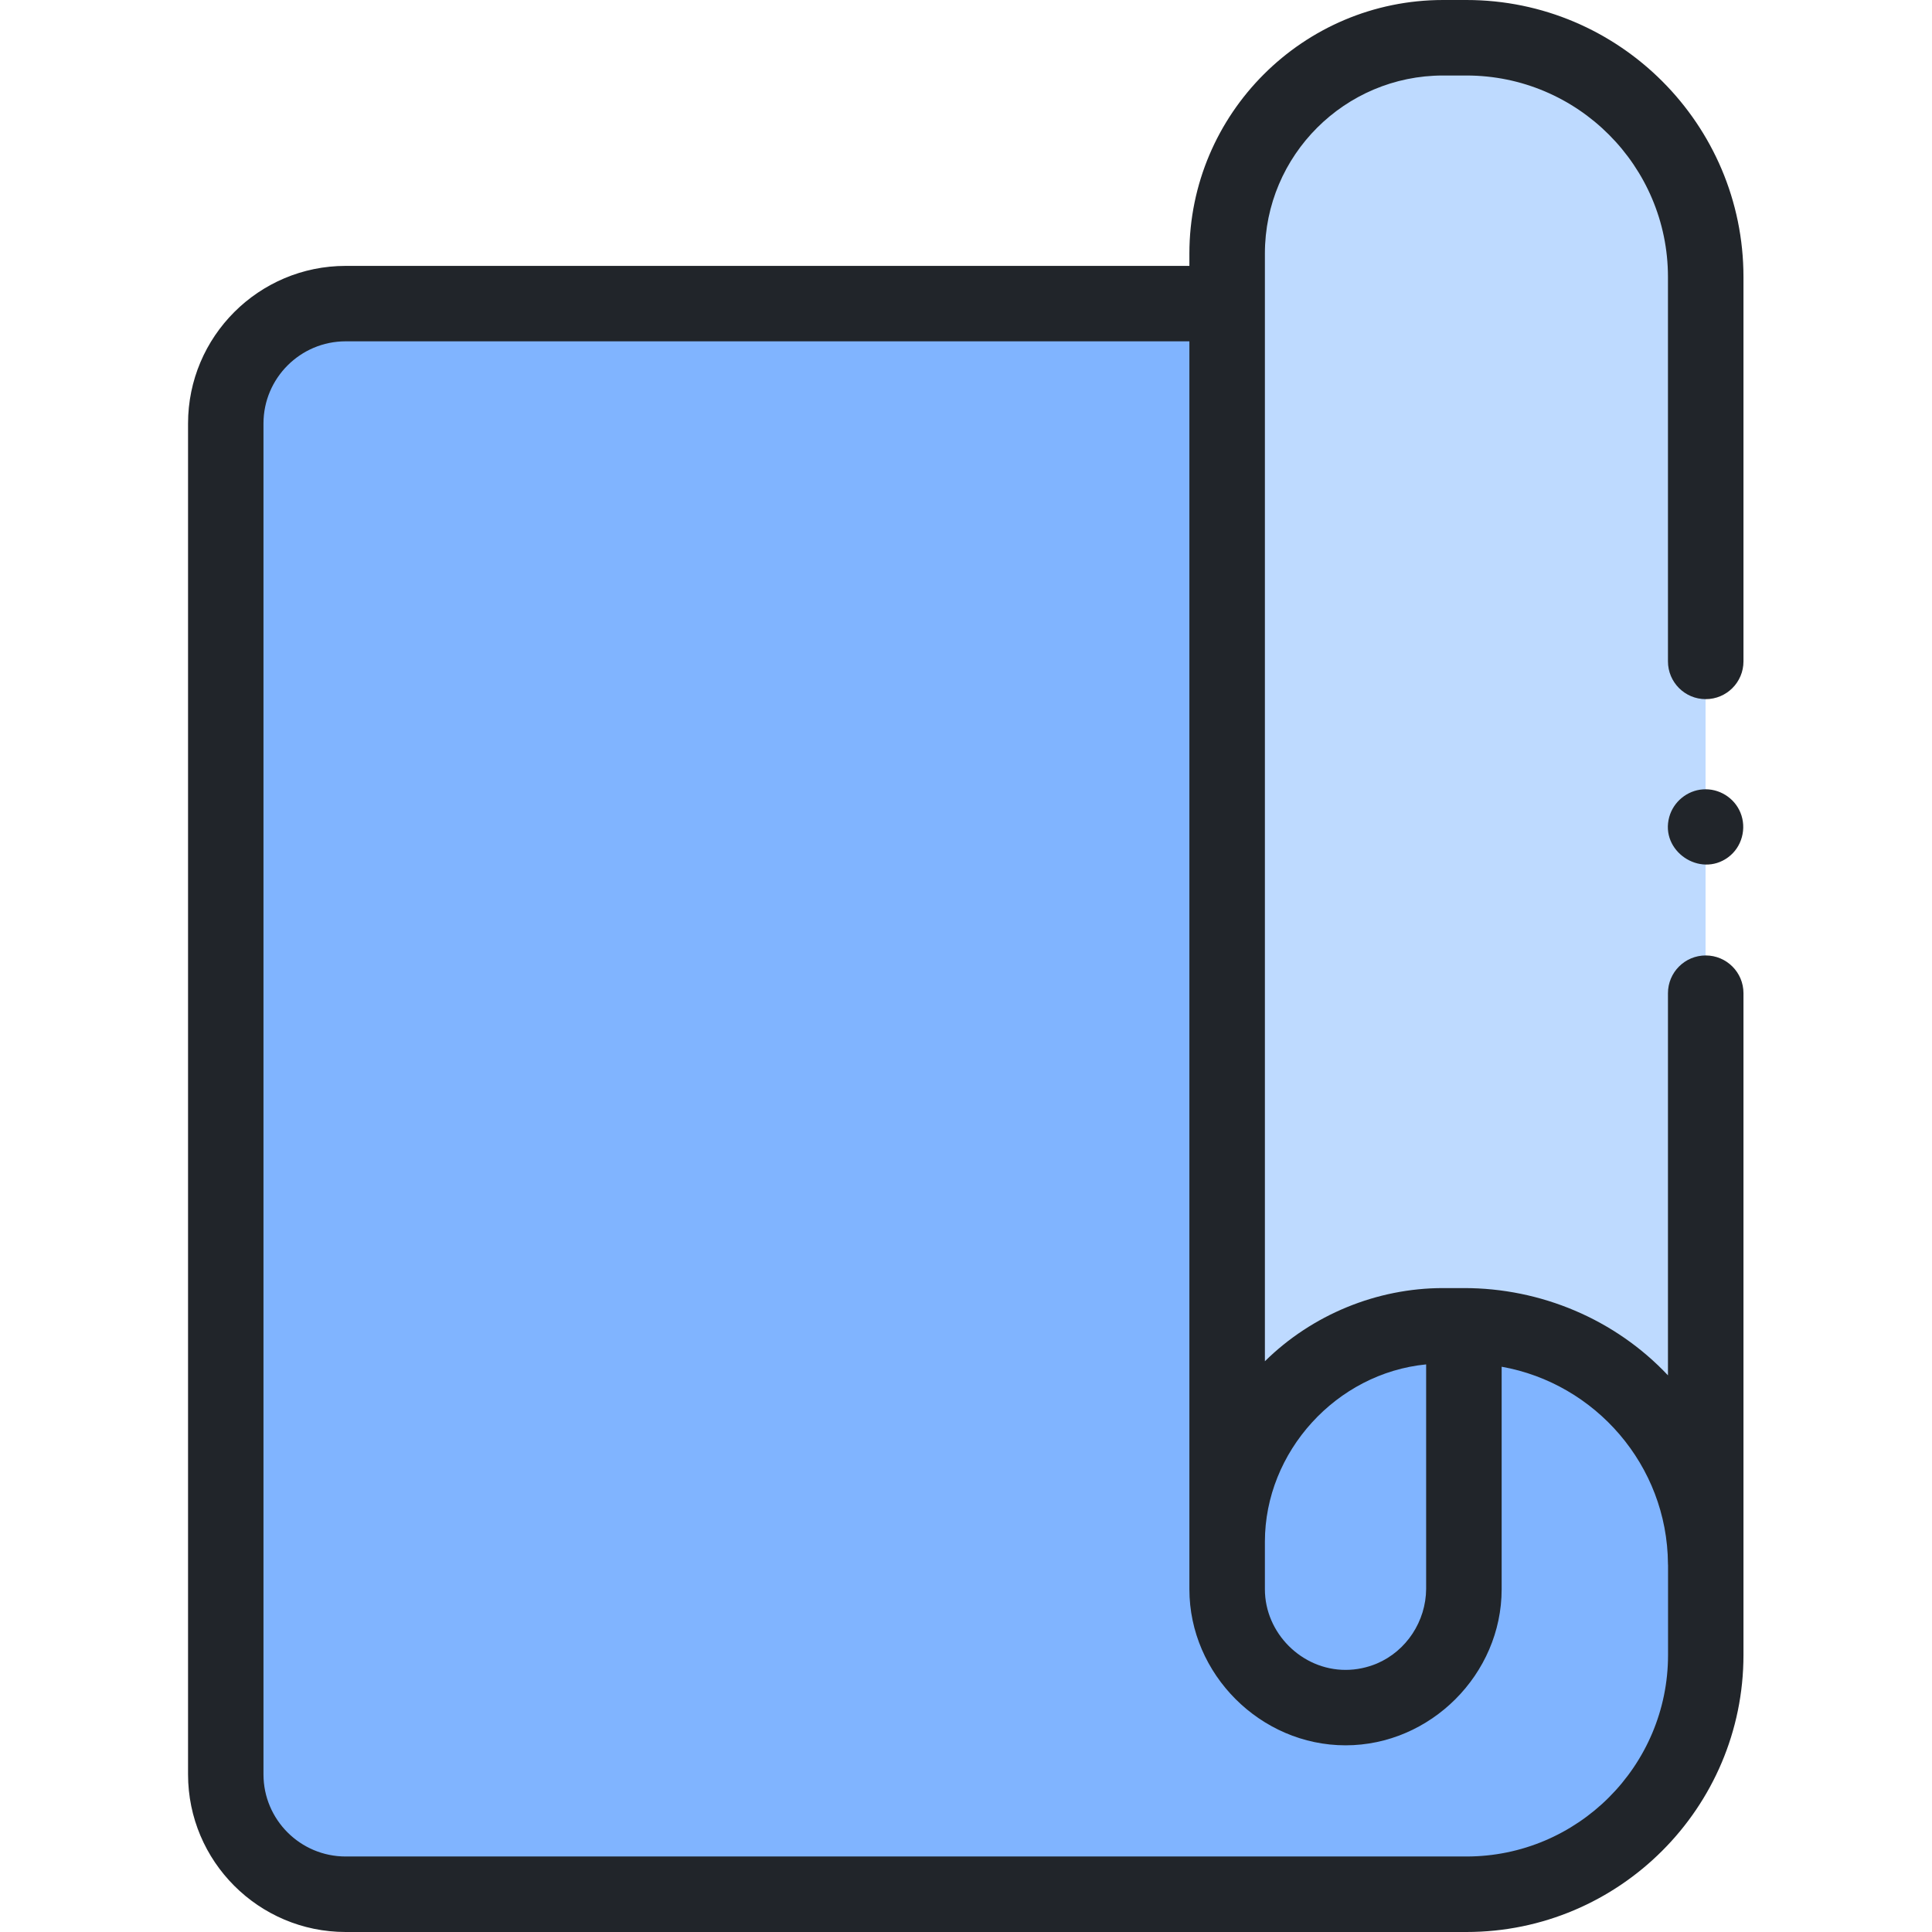
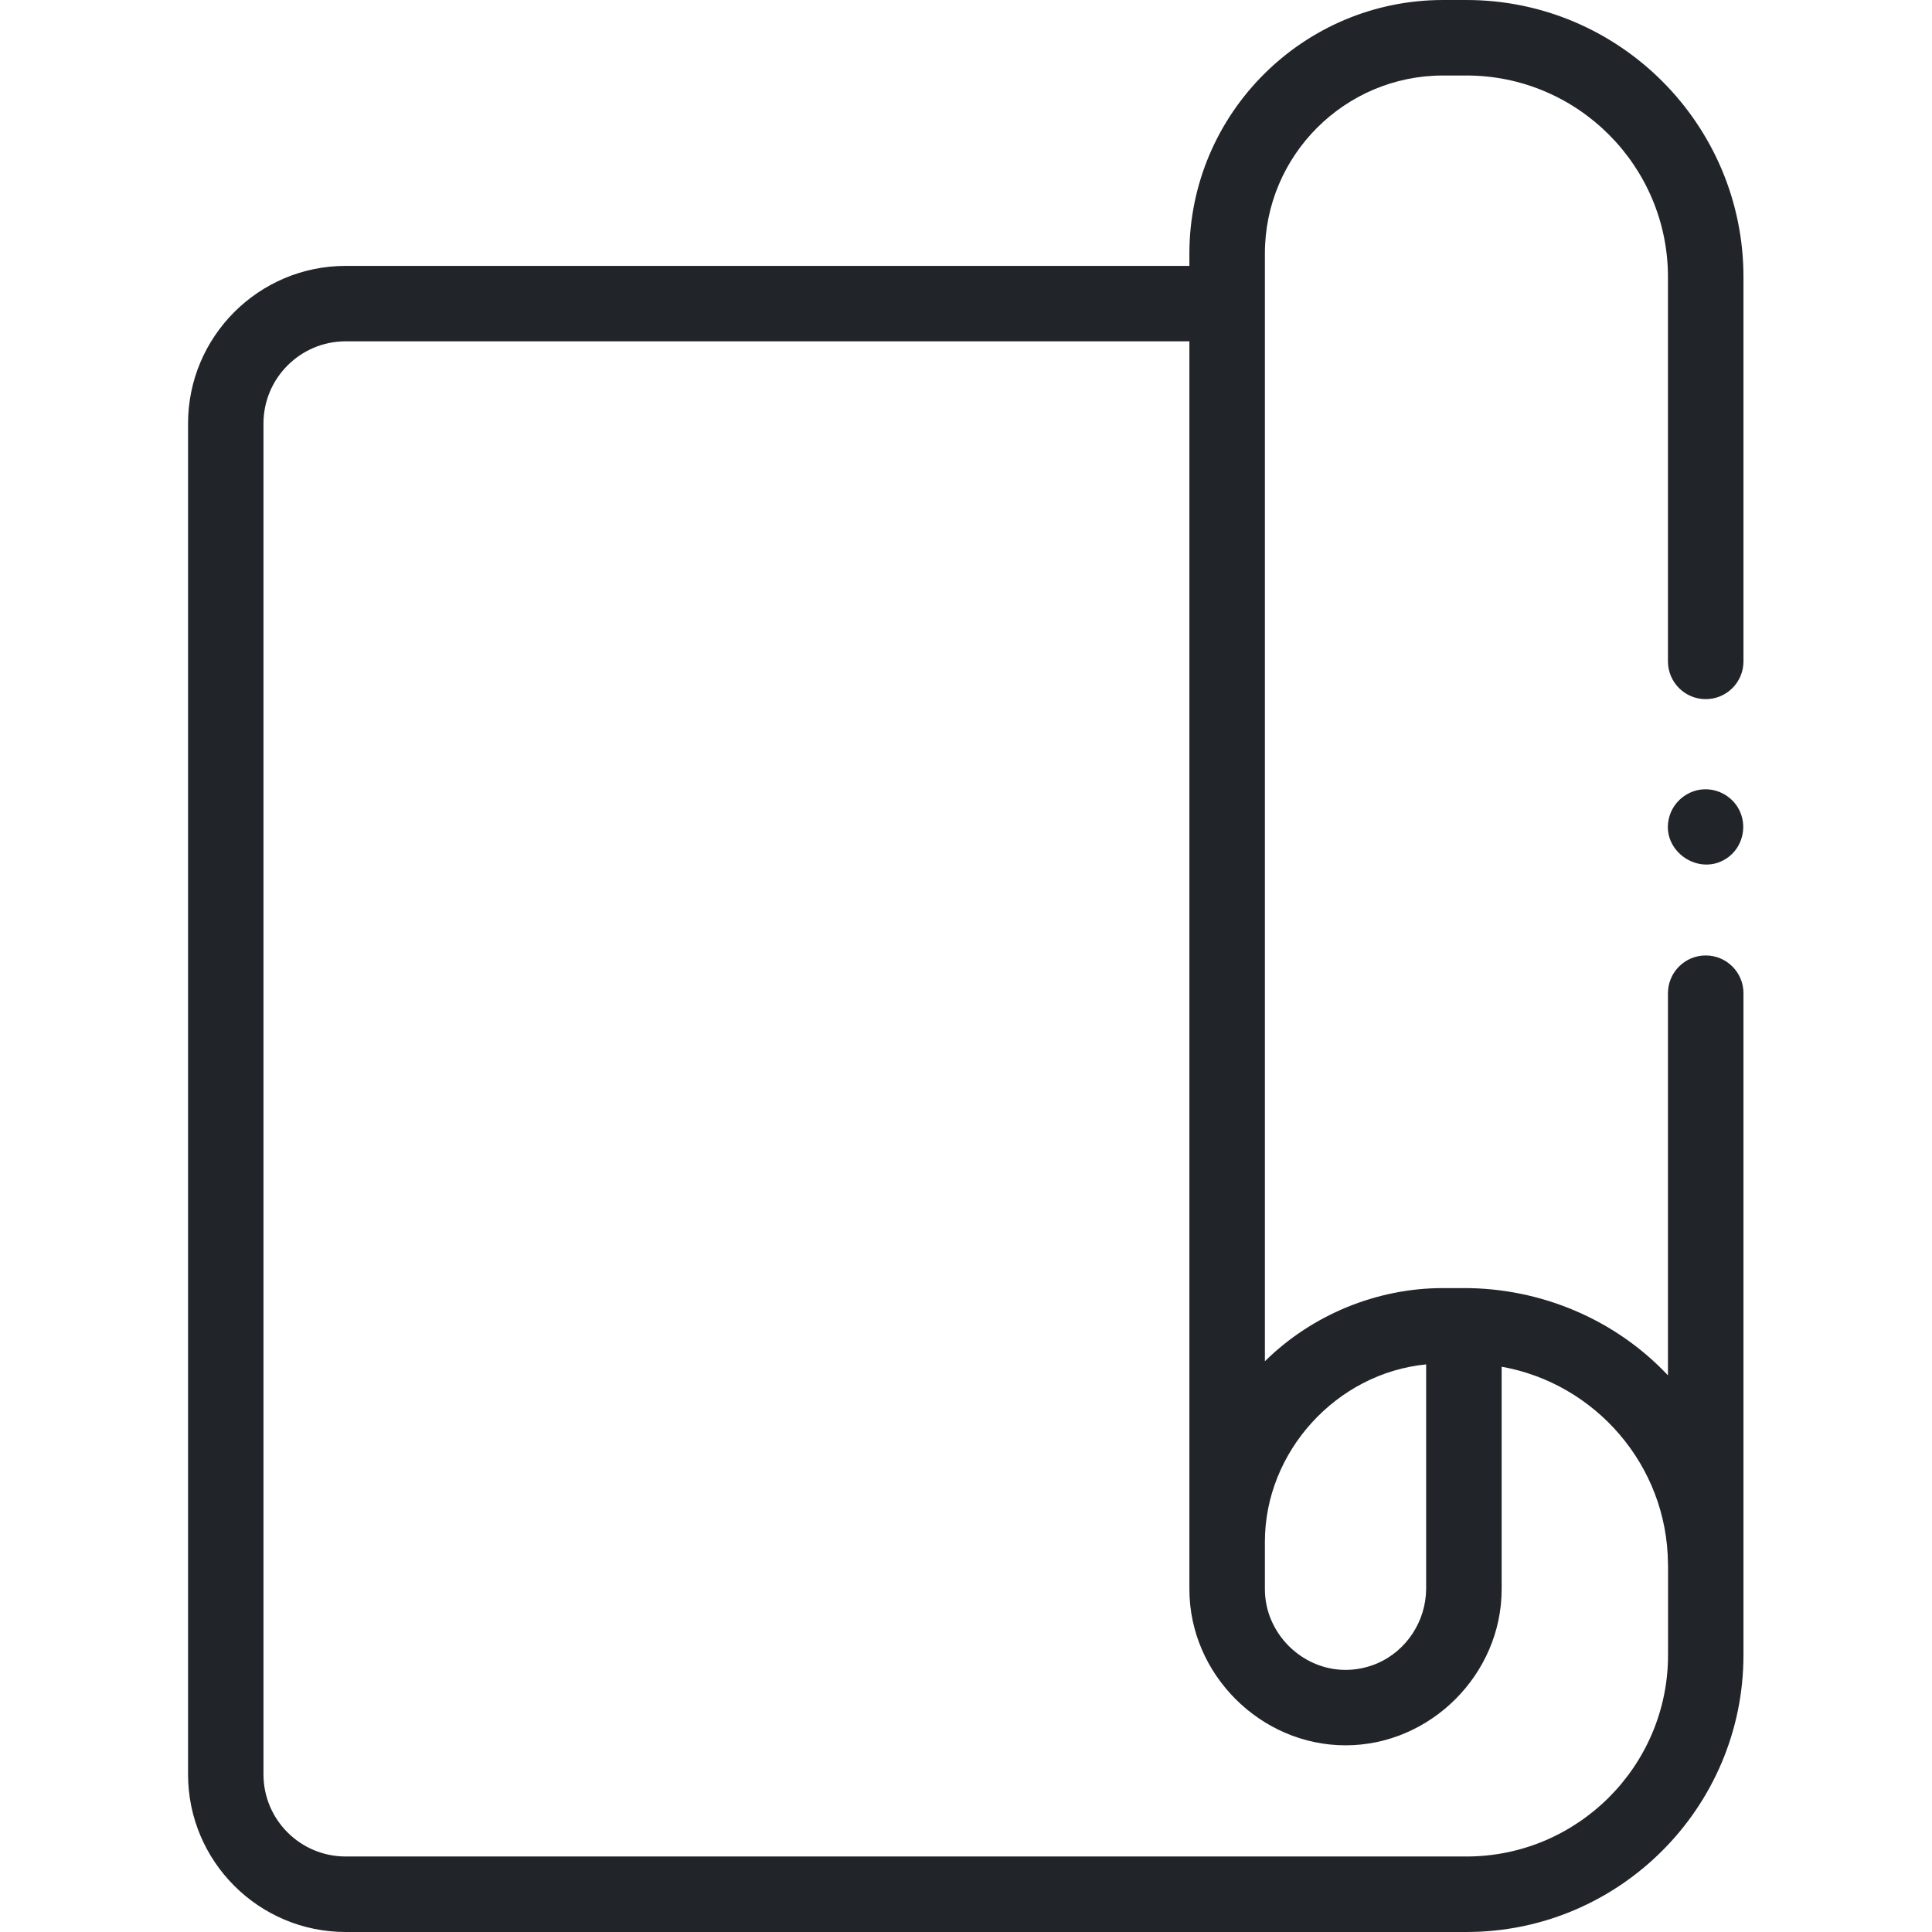
<svg xmlns="http://www.w3.org/2000/svg" width="24" height="24" viewBox="0 0 24 24" fill="none">
  <g clip-path="url(#clip0_7837_50091)">
-     <path d="M18.185 19.744C18.177 20.55 17.521 21.206 16.715 21.214C15.903 21.214 15.244 20.556 15.244 19.744V19.154C15.244 17.673 16.445 16.472 17.926 16.472H18.217C19.858 16.472 21.189 17.803 21.189 19.445V20.561C21.189 22.203 19.858 23.533 18.217 23.533H4.294C3.471 23.533 2.805 22.867 2.805 22.044V5.263C2.805 4.44 3.471 3.773 4.294 3.773H15.244V19.744C15.244 20.556 15.902 21.214 16.715 21.214C17.521 21.206 18.177 20.551 18.185 19.744Z" fill="#80B4FF" />
-     <path d="M18.183 16.469V19.741C18.183 20.542 17.534 21.211 16.713 21.211C15.891 21.211 15.242 20.542 15.242 19.741V19.151C15.242 19.076 15.245 19.002 15.252 18.929C15.364 17.551 16.518 16.469 17.924 16.469L18.183 16.469Z" fill="#80B4FF" />
-     <path d="M21.187 3.441C21.187 1.8 19.857 0.469 18.215 0.469H17.924C16.443 0.469 15.242 1.669 15.242 3.15V19.152C15.242 17.671 16.443 16.47 17.924 16.47H18.215C19.849 16.47 21.175 17.789 21.187 19.42H21.187V3.441Z" fill="#BEDAFF" />
    <path d="M21.658 19.425C21.658 19.423 21.658 19.422 21.658 19.42V12.338C21.658 12.079 21.448 11.869 21.189 11.869C20.93 11.869 20.72 12.079 20.72 12.338V17.085C20.064 16.388 19.139 16 18.185 16.001H17.926C17.103 16.001 16.299 16.332 15.713 16.91L15.713 3.15C15.713 1.93 16.706 0.938 17.926 0.938H18.217C19.597 0.938 20.72 2.061 20.72 3.441V8.216C20.72 8.475 20.93 8.685 21.189 8.685C21.448 8.685 21.658 8.475 21.658 8.216V3.441C21.658 1.544 20.114 0 18.217 0H17.926C16.189 0 14.775 1.413 14.775 3.15V3.303H4.294C3.214 3.303 2.336 4.181 2.336 5.261V22.042C2.336 23.122 3.214 24 4.294 24H18.217C20.114 24 21.658 22.456 21.658 20.559V19.443C21.658 19.437 21.658 19.431 21.658 19.425ZM17.104 20.665C16.984 20.715 16.853 20.744 16.715 20.744C16.17 20.744 15.713 20.286 15.713 19.742V19.152C15.713 18.034 16.601 17.058 17.716 16.949V19.739C17.713 20.138 17.473 20.508 17.104 20.665ZM20.721 20.559C20.721 21.939 19.597 23.062 18.217 23.062H4.294C3.731 23.062 3.273 22.605 3.273 22.042V5.261C3.273 4.698 3.731 4.24 4.294 4.24H14.775V19.152V19.742C14.775 20.797 15.659 21.681 16.715 21.681C17.771 21.681 18.654 20.797 18.654 19.742V16.978C19.818 17.185 20.711 18.203 20.72 19.424C20.72 19.425 20.72 19.427 20.72 19.429C20.72 19.434 20.721 19.438 20.721 19.443V20.559Z" fill="#21252A" />
    <path d="M21.62 10.094C21.544 9.909 21.353 9.791 21.153 9.806C20.958 9.82 20.788 9.96 20.736 10.149C20.619 10.57 21.117 10.908 21.467 10.65C21.639 10.524 21.701 10.29 21.62 10.094Z" fill="#21252A" />
  </g>
  <defs>
    <clipPath id="clip0_7837_50091">
      <rect width="24" height="24" fill="white" />
    </clipPath>
  </defs>
</svg>